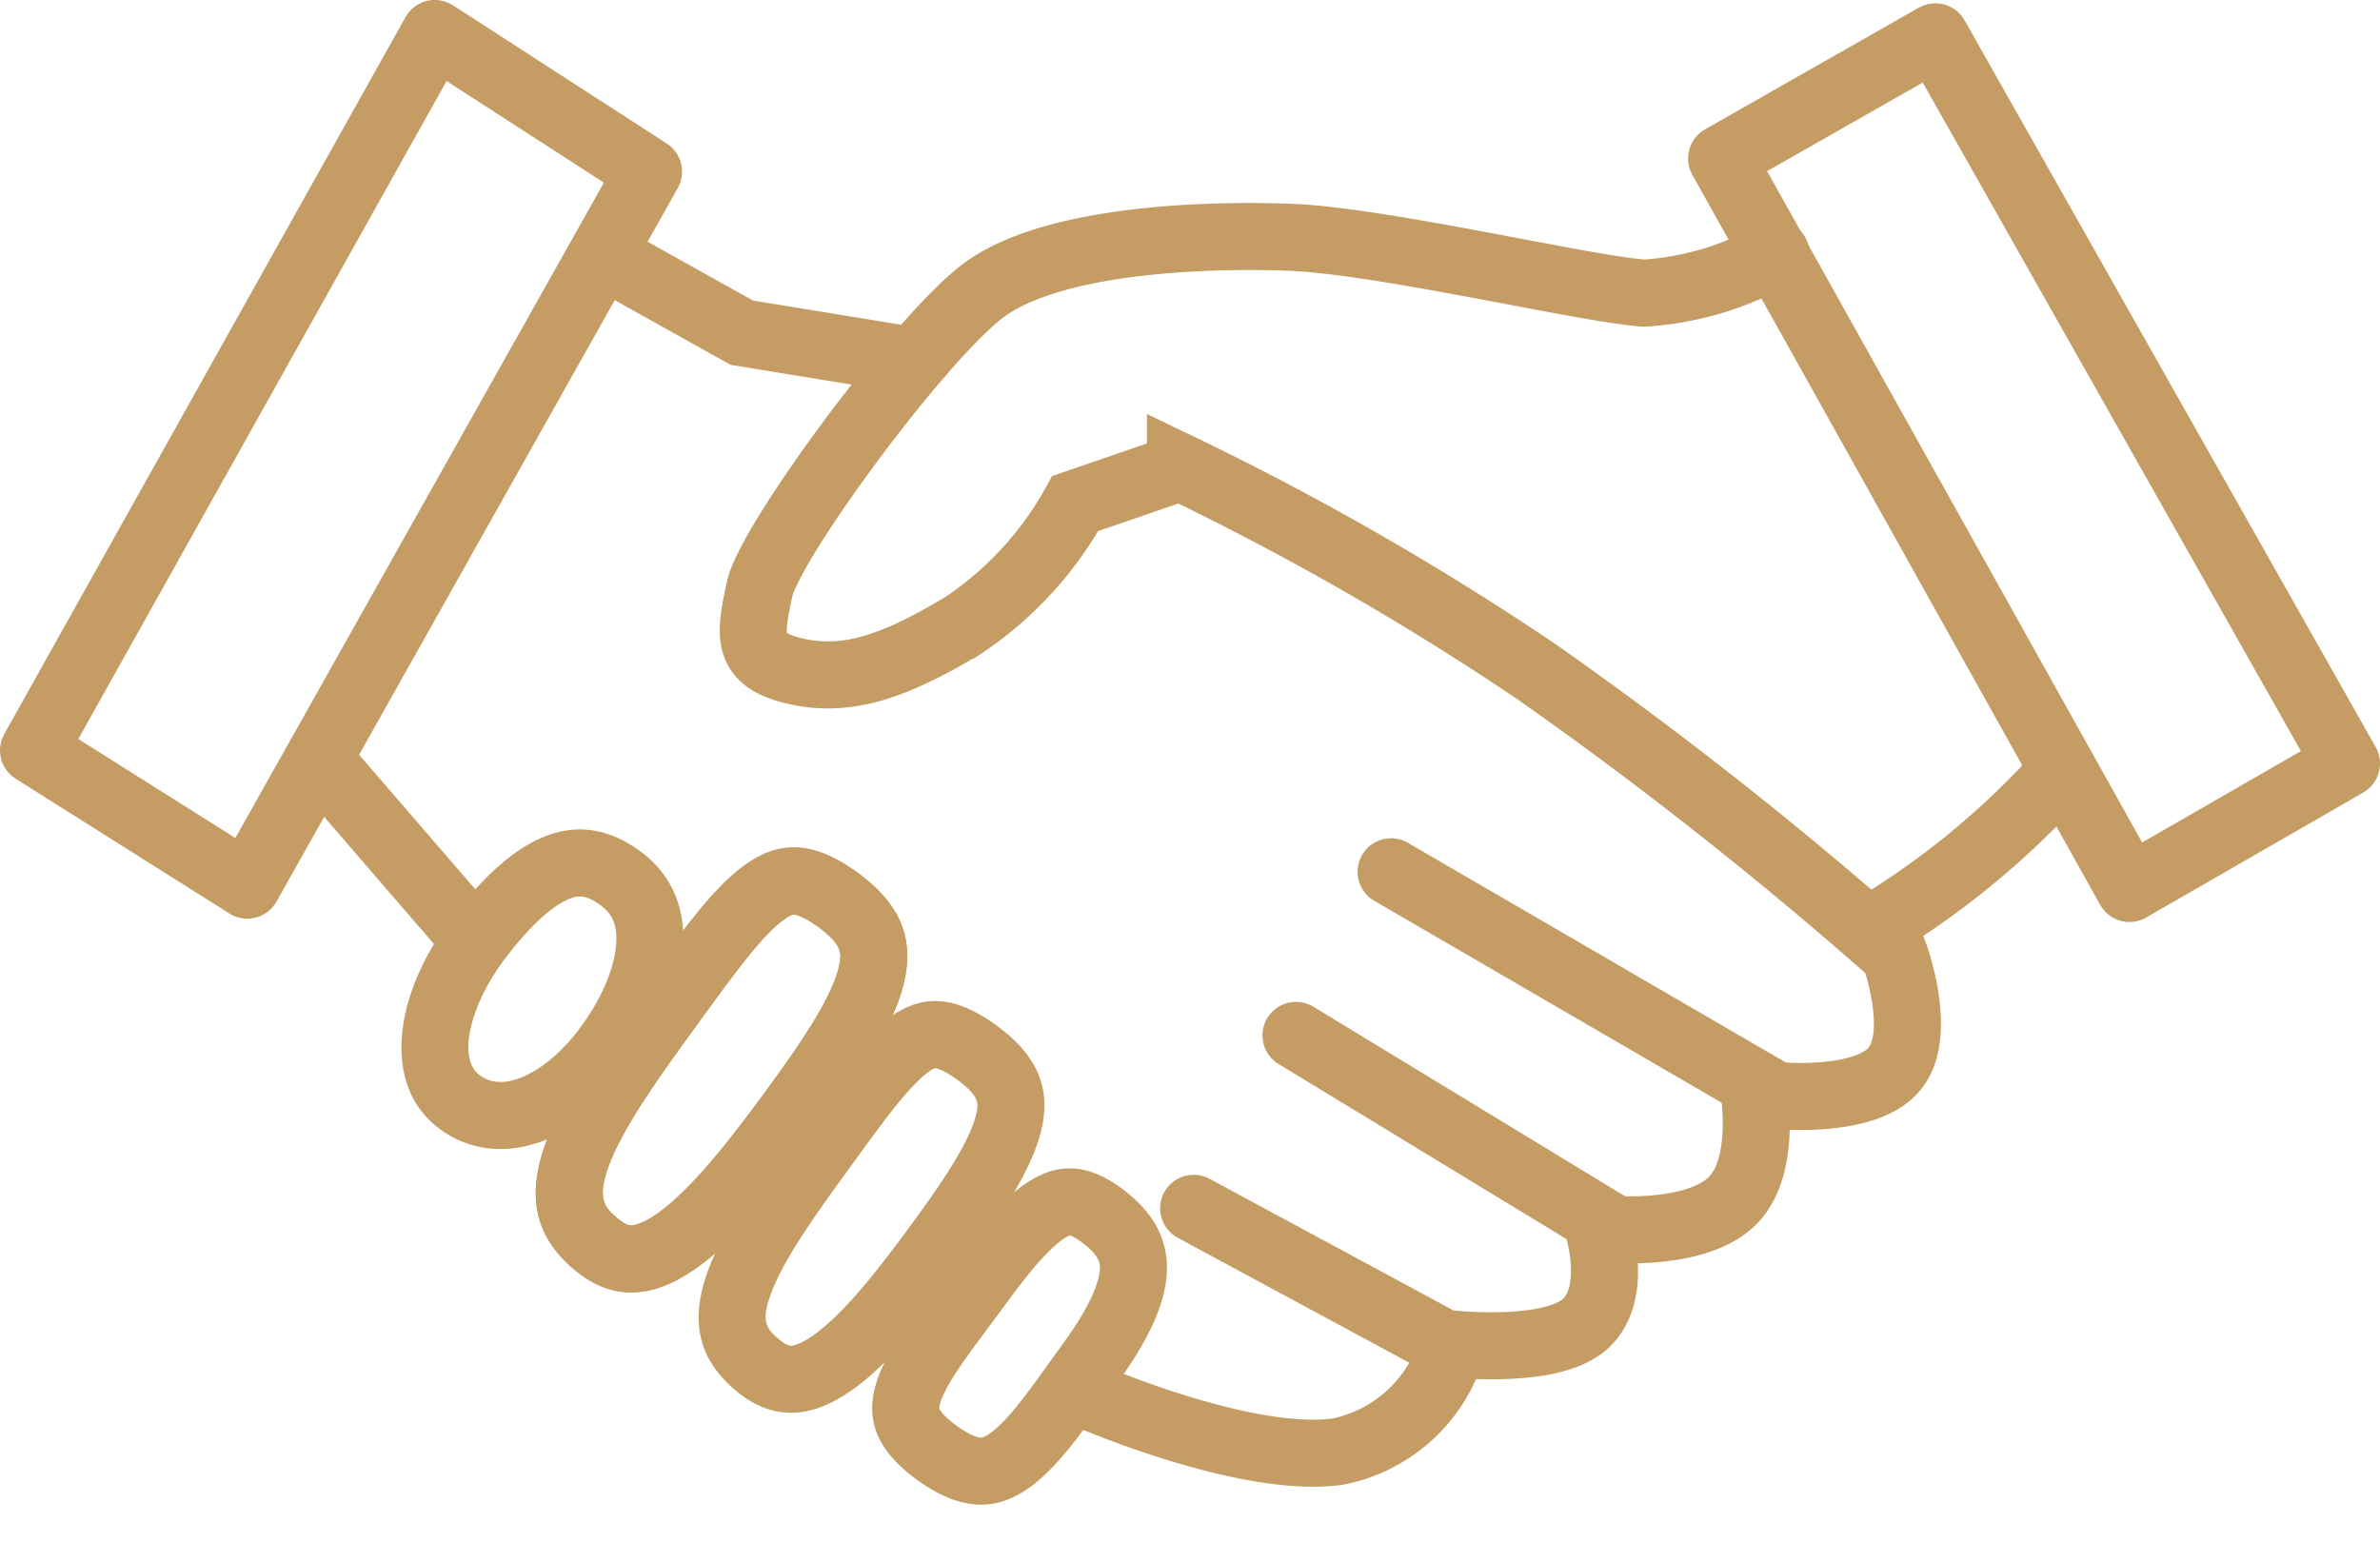
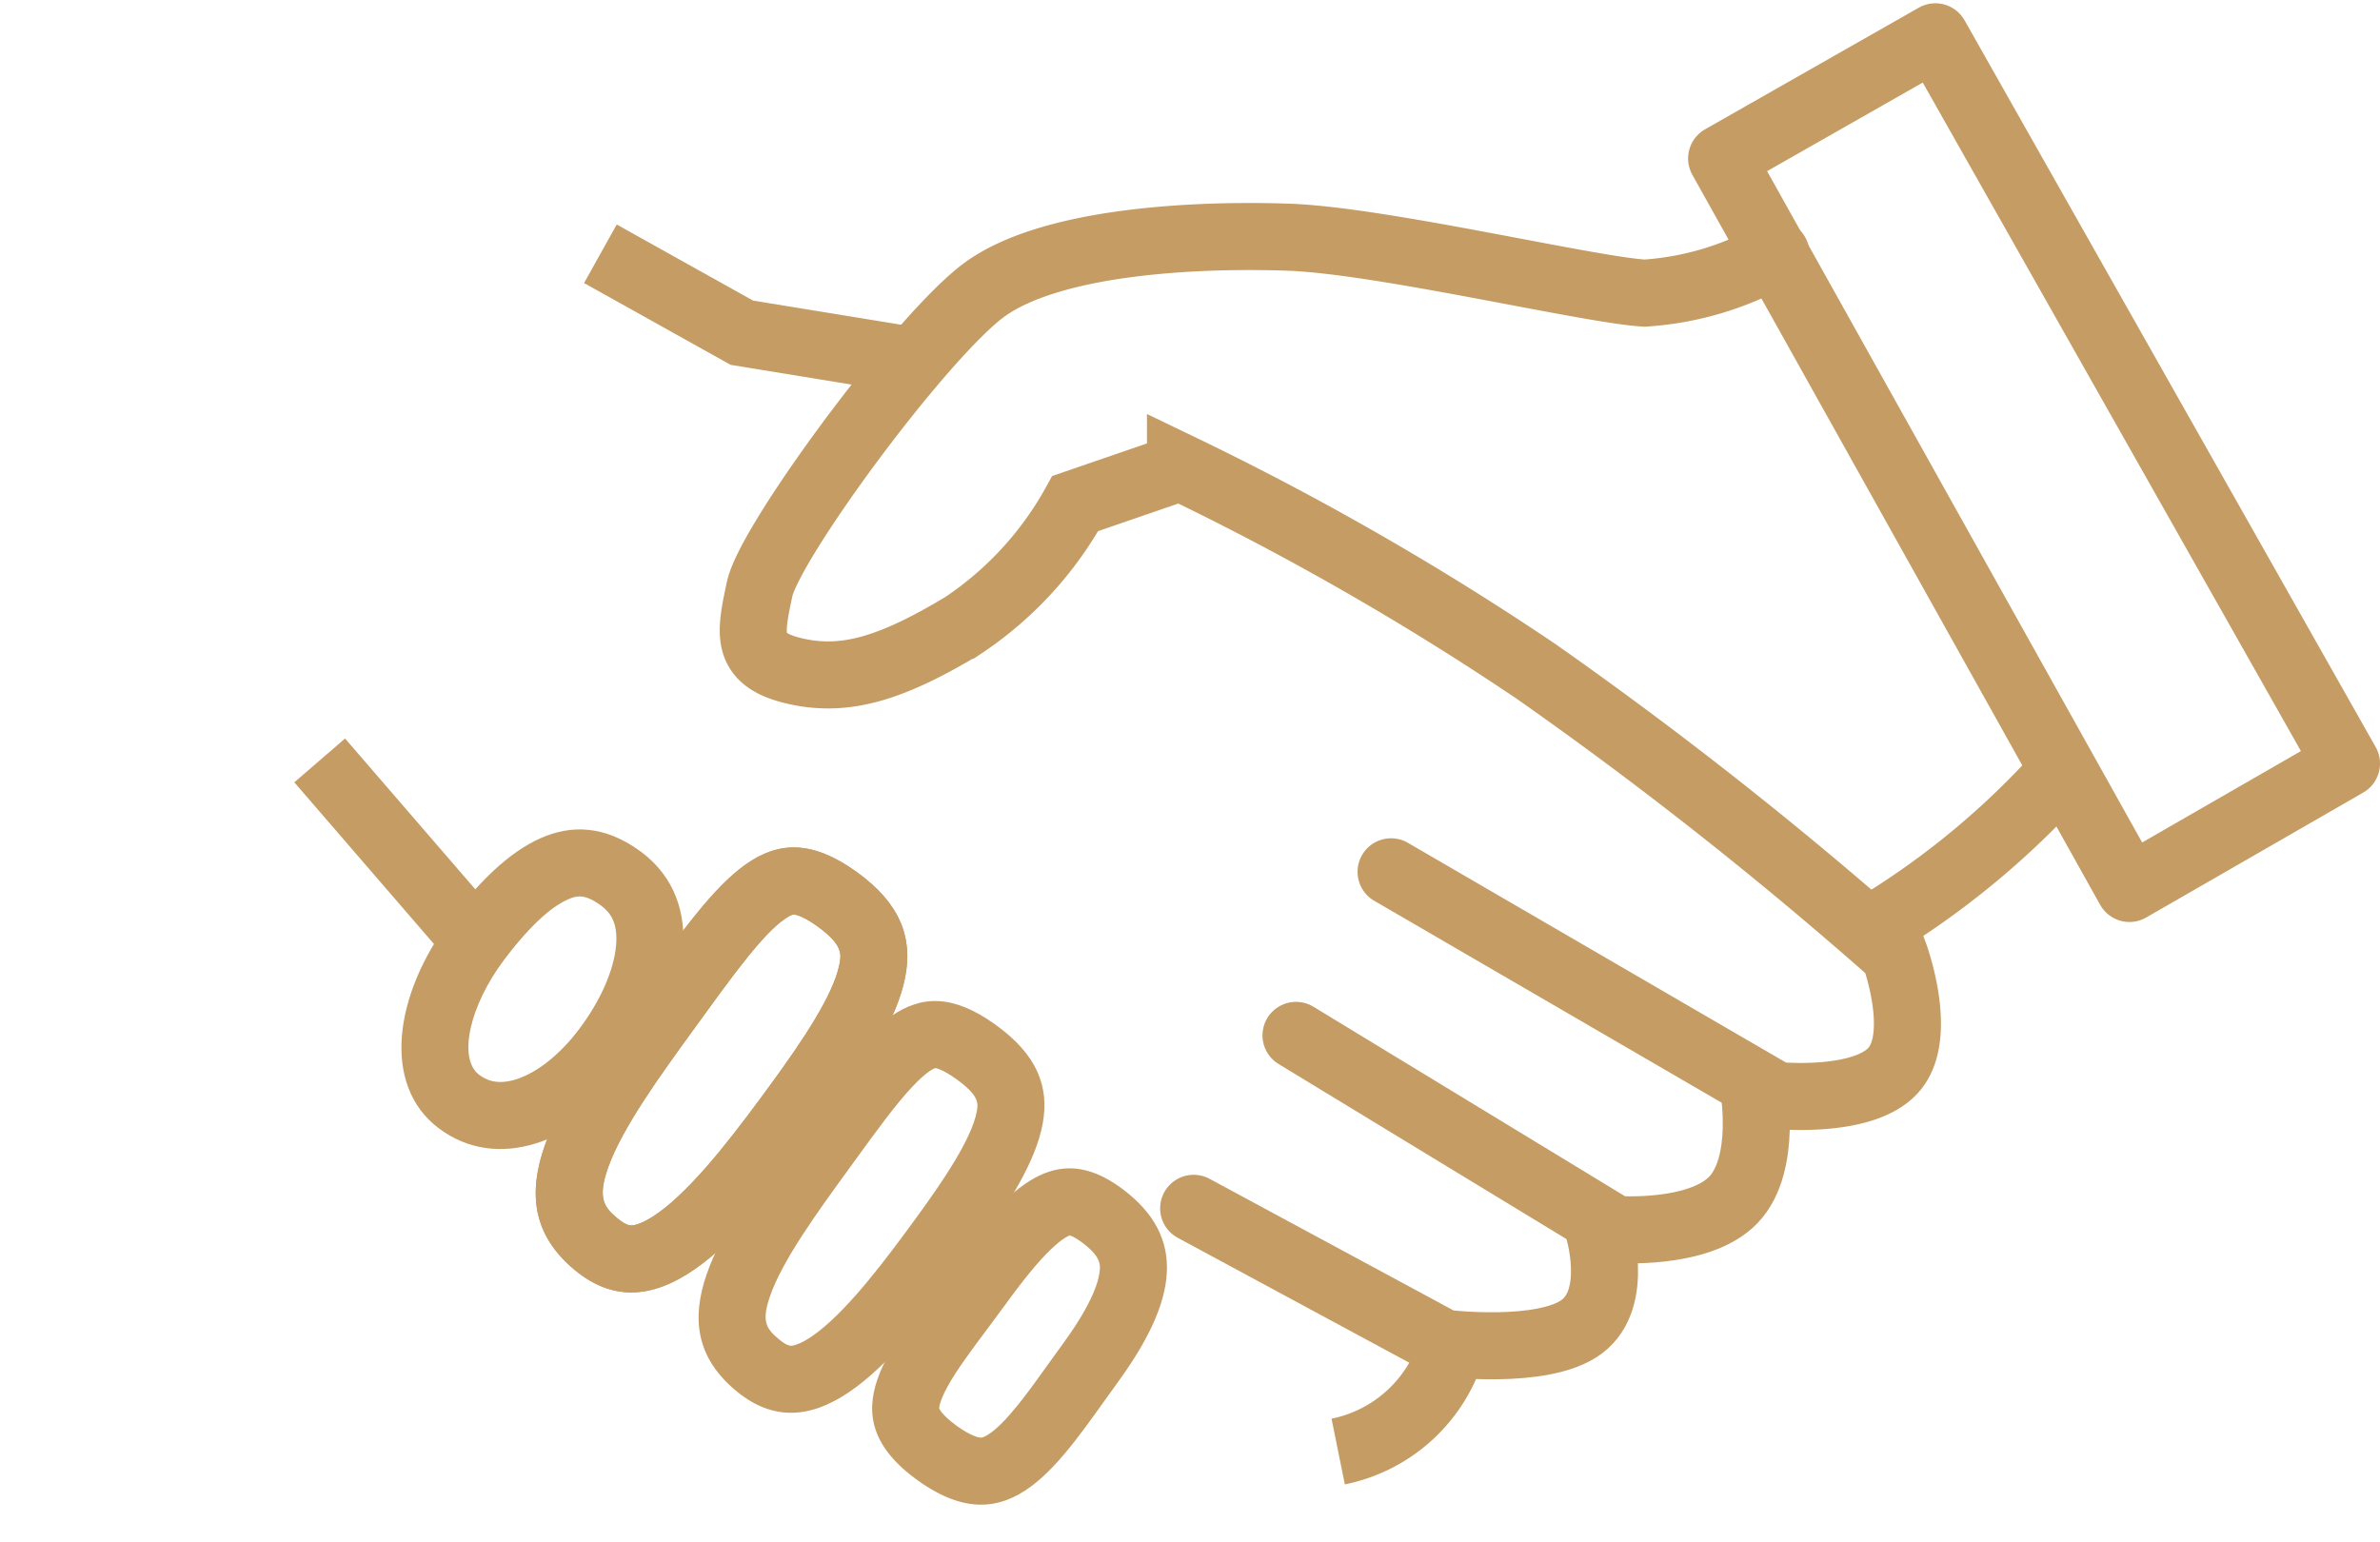
<svg xmlns="http://www.w3.org/2000/svg" width="71" height="46" viewBox="0 0 71 46">
  <g transform="translate(-731.353 -4295.443)">
-     <path d="M744.323,4296.442l6.377,4.122-11.97,21.289-6.377-4.021Z" transform="translate(0)" fill="none" stroke="#c49c64" stroke-linecap="round" stroke-linejoin="round" stroke-width="2" />
    <path d="M744.463,4301.159l4.219,2.355,4.807.785" transform="translate(4.801 1.856)" fill="none" stroke="#c49c64" stroke-width="2" />
    <path d="M768.4,4300.143l6.377-3.63,12.264,21.683-6.475,3.728Z" transform="translate(14.312 0.028)" fill="none" stroke="#c49c64" stroke-linejoin="round" stroke-width="2" />
    <path d="M778.212,4301.3a9.077,9.077,0,0,1-3.924,1.178c-1.668-.1-7.849-1.57-10.6-1.668s-7.26.1-9.222,1.668-6.279,7.456-6.573,8.83-.441,2.109,1.079,2.452,2.919-.122,5-1.373a10.438,10.438,0,0,0,3.336-3.631l3.14-1.08a84.536,84.536,0,0,1,10.6,6.083,121.37,121.37,0,0,1,10.694,8.437s.883,2.38,0,3.435-3.532.785-3.532.785l-11.479-6.672" transform="translate(6.121 1.711)" fill="none" stroke="#c49c64" stroke-linecap="round" stroke-width="2" />
    <path d="M777.231,4312.354a24.476,24.476,0,0,1-5.592,4.611" transform="translate(15.587 6.169)" fill="none" stroke="#c49c64" stroke-width="2" />
    <path d="M772.955,4319.466s.442,2.349-.589,3.427-3.532.882-3.532.882l-9.517-5.789" transform="translate(10.698 8.349)" fill="none" stroke="#c49c64" stroke-linecap="round" stroke-width="2" />
    <path d="M769.2,4322.307s.662,2.084-.491,2.944-4.121.49-4.121.49l-7.456-4.023" transform="translate(9.83 9.777)" fill="none" stroke="#c49c64" stroke-linecap="round" stroke-width="2" />
-     <path d="M765.773,4324.6a4.469,4.469,0,0,1-3.434,3.238c-2.723.393-7.457-1.668-7.457-1.668" transform="translate(8.935 10.914)" fill="none" stroke="#c49c64" stroke-width="2" />
+     <path d="M765.773,4324.6a4.469,4.469,0,0,1-3.434,3.238" transform="translate(8.935 10.914)" fill="none" stroke="#c49c64" stroke-width="2" />
    <path d="M738.479,4312.072l4.317,5" transform="translate(2.411 6.059)" fill="none" stroke="#c49c64" stroke-width="2" />
    <g transform="translate(747.823 4318.858) rotate(37)" fill="none">
      <path d="M3.258,0C5.785-.058,7.032,2.542,7.032,5.343S5.618,10.22,3.468,10.22,0,7.829,0,5.028.73.06,3.258,0Z" stroke="none" />
      <path d="M 3.342 2 C 3.33 2 3.317 2 3.304 2 C 2.721 2.014 2.569 2.206 2.43 2.456 C 2.234 2.81 2 3.544 2 5.028 C 2 6.758 2.672 8.22 3.468 8.22 C 3.711 8.22 4.075 8.163 4.43 7.668 C 4.812 7.133 5.032 6.286 5.032 5.343 C 5.032 4.288 4.806 3.32 4.414 2.687 C 4.038 2.082 3.661 2 3.342 2 M 3.342 -1.9073486328125e-06 C 5.813 -1.9073486328125e-06 7.032 2.573 7.032 5.343 C 7.032 8.144 5.618 10.22 3.468 10.22 C 1.318 10.22 -3.337860107421875e-06 7.829 -3.337860107421875e-06 5.028 C -3.337860107421875e-06 2.227 0.73 0.06 3.258 0.001 C 3.286 0 3.314 -1.9073486328125e-06 3.342 -1.9073486328125e-06 Z" stroke="none" fill="#c49c64" />
    </g>
    <g transform="translate(754.342 4319.595) rotate(36)" fill="none">
      <path d="M3.132,0C6.348-.033,6.823,2.346,6.823,6.474s-.173,8.288-3.473,8.078S0,10.743,0,6.615-.085.034,3.132,0Z" stroke="none" />
      <path d="M 3.199 2 L 3.153 2 C 2.605 2.006 2.424 2.113 2.405 2.125 C 2.348 2.162 2.287 2.321 2.27 2.369 C 1.998 3.117 1.999 4.593 2 6.302 L 2 6.615 C 2 8.332 2 10.279 2.356 11.487 C 2.636 12.435 2.966 12.523 3.477 12.555 C 3.515 12.558 3.551 12.559 3.586 12.559 C 3.861 12.559 3.933 12.488 3.98 12.441 C 4.075 12.347 4.259 12.098 4.431 11.487 C 4.793 10.194 4.823 8.222 4.823 6.474 C 4.823 5.089 4.773 3.39 4.38 2.539 C 4.251 2.262 4.13 2 3.199 2 M 3.199 -1.9073486328125e-06 C 6.355 -1.9073486328125e-06 6.823 2.375 6.823 6.474 C 6.823 10.601 6.65 14.761 3.351 14.551 C 0.051 14.341 0 10.743 0 6.615 C 0 2.488 -0.085 0.034 3.132 0 C 3.154 0 3.177 -1.9073486328125e-06 3.199 -1.9073486328125e-06 Z" stroke="none" fill="#c49c64" />
    </g>
    <g transform="translate(754.342 4319.595) rotate(36)" fill="none">
      <path d="M3.132,0C6.348-.033,6.823,2.346,6.823,6.474s-.173,8.288-3.473,8.078S0,10.743,0,6.615-.085.034,3.132,0Z" stroke="none" />
      <path d="M 3.199 2 L 3.153 2 C 2.605 2.006 2.424 2.113 2.405 2.125 C 2.348 2.162 2.287 2.321 2.27 2.369 C 1.998 3.117 1.999 4.593 2 6.302 L 2 6.615 C 2 8.332 2 10.279 2.356 11.487 C 2.636 12.435 2.966 12.523 3.477 12.555 C 3.515 12.558 3.551 12.559 3.586 12.559 C 3.861 12.559 3.933 12.488 3.98 12.441 C 4.075 12.347 4.259 12.098 4.431 11.487 C 4.793 10.194 4.823 8.222 4.823 6.474 C 4.823 5.089 4.773 3.39 4.38 2.539 C 4.251 2.262 4.13 2 3.199 2 M 3.199 -1.9073486328125e-06 C 6.355 -1.9073486328125e-06 6.823 2.375 6.823 6.474 C 6.823 10.601 6.65 14.761 3.351 14.551 C 0.051 14.341 0 10.743 0 6.615 C 0 2.488 -0.085 0.034 3.132 0 C 3.154 0 3.177 -1.9073486328125e-06 3.199 -1.9073486328125e-06 Z" stroke="none" fill="#c49c64" />
    </g>
    <g transform="translate(758.615 4324.247) rotate(36)" fill="none">
      <path d="M2.976,0C6.032-.031,6.484,2.159,6.484,5.956s-.165,7.625-3.3,7.432S0,9.884,0,6.086-.081.031,2.976,0Z" stroke="none" />
      <path d="M 3.04 2 L 2.996 2 C 2.509 2.005 2.339 2.091 2.316 2.104 C 2.297 2.128 2.17 2.315 2.088 2.978 C 1.999 3.704 1.999 4.674 2 5.798 L 2 6.086 C 2 7.651 2 9.424 2.33 10.506 C 2.561 11.267 2.805 11.36 3.307 11.391 C 3.342 11.394 3.375 11.395 3.407 11.395 C 3.647 11.395 3.704 11.34 3.735 11.31 C 3.798 11.249 3.962 11.05 4.119 10.509 C 4.456 9.346 4.484 7.549 4.484 5.956 C 4.484 4.704 4.438 3.172 4.082 2.426 C 3.977 2.207 3.878 2 3.04 2 M 3.04 9.5367431640625e-07 C 6.039 9.5367431640625e-07 6.484 2.185 6.484 5.956 C 6.484 9.753 6.319 13.581 3.184 13.388 C 0.049 13.194 0 9.884 0 6.086 C 0 2.289 -0.081 0.031 2.976 0 C 2.997 0 3.019 9.5367431640625e-07 3.04 9.5367431640625e-07 Z" stroke="none" fill="#c49c64" />
    </g>
    <g transform="translate(762.561 4329.263) rotate(36)" fill="none">
      <path d="M2.8,0C5.223.031,6.092,1.713,6.092,4.726S6.4,10.6,3,10.624.016,7.843.016,4.83.386-.031,2.8,0Z" stroke="none" />
      <path d="M 2.745 2 C 2.523 2 2.4 2.03 2.358 2.046 C 2.331 2.084 2.231 2.247 2.149 2.699 C 2.058 3.192 2.016 3.869 2.016 4.83 C 2.016 5.146 2.012 5.457 2.008 5.757 C 1.997 6.547 1.986 7.294 2.062 7.864 C 2.131 8.383 2.242 8.512 2.242 8.512 C 2.243 8.513 2.407 8.624 2.954 8.624 L 2.985 8.624 C 3.504 8.62 3.702 8.521 3.75 8.491 C 3.77 8.479 3.815 8.45 3.877 8.296 C 4.114 7.71 4.104 6.557 4.095 5.442 C 4.094 5.205 4.092 4.966 4.092 4.726 C 4.092 3.2 3.832 2.572 3.677 2.333 C 3.598 2.212 3.467 2.009 2.779 2 L 2.745 2 M 2.745 -3.814697265625e-06 C 2.765 -3.814697265625e-06 2.785 0 2.805 0 C 5.223 0.031 6.092 1.713 6.092 4.726 C 6.092 7.74 6.402 10.598 2.999 10.624 C -0.403 10.649 0.016 7.843 0.016 4.83 C 0.016 1.841 0.38 -3.814697265625e-06 2.745 -3.814697265625e-06 Z" stroke="none" fill="#c49c64" />
    </g>
  </g>
</svg>